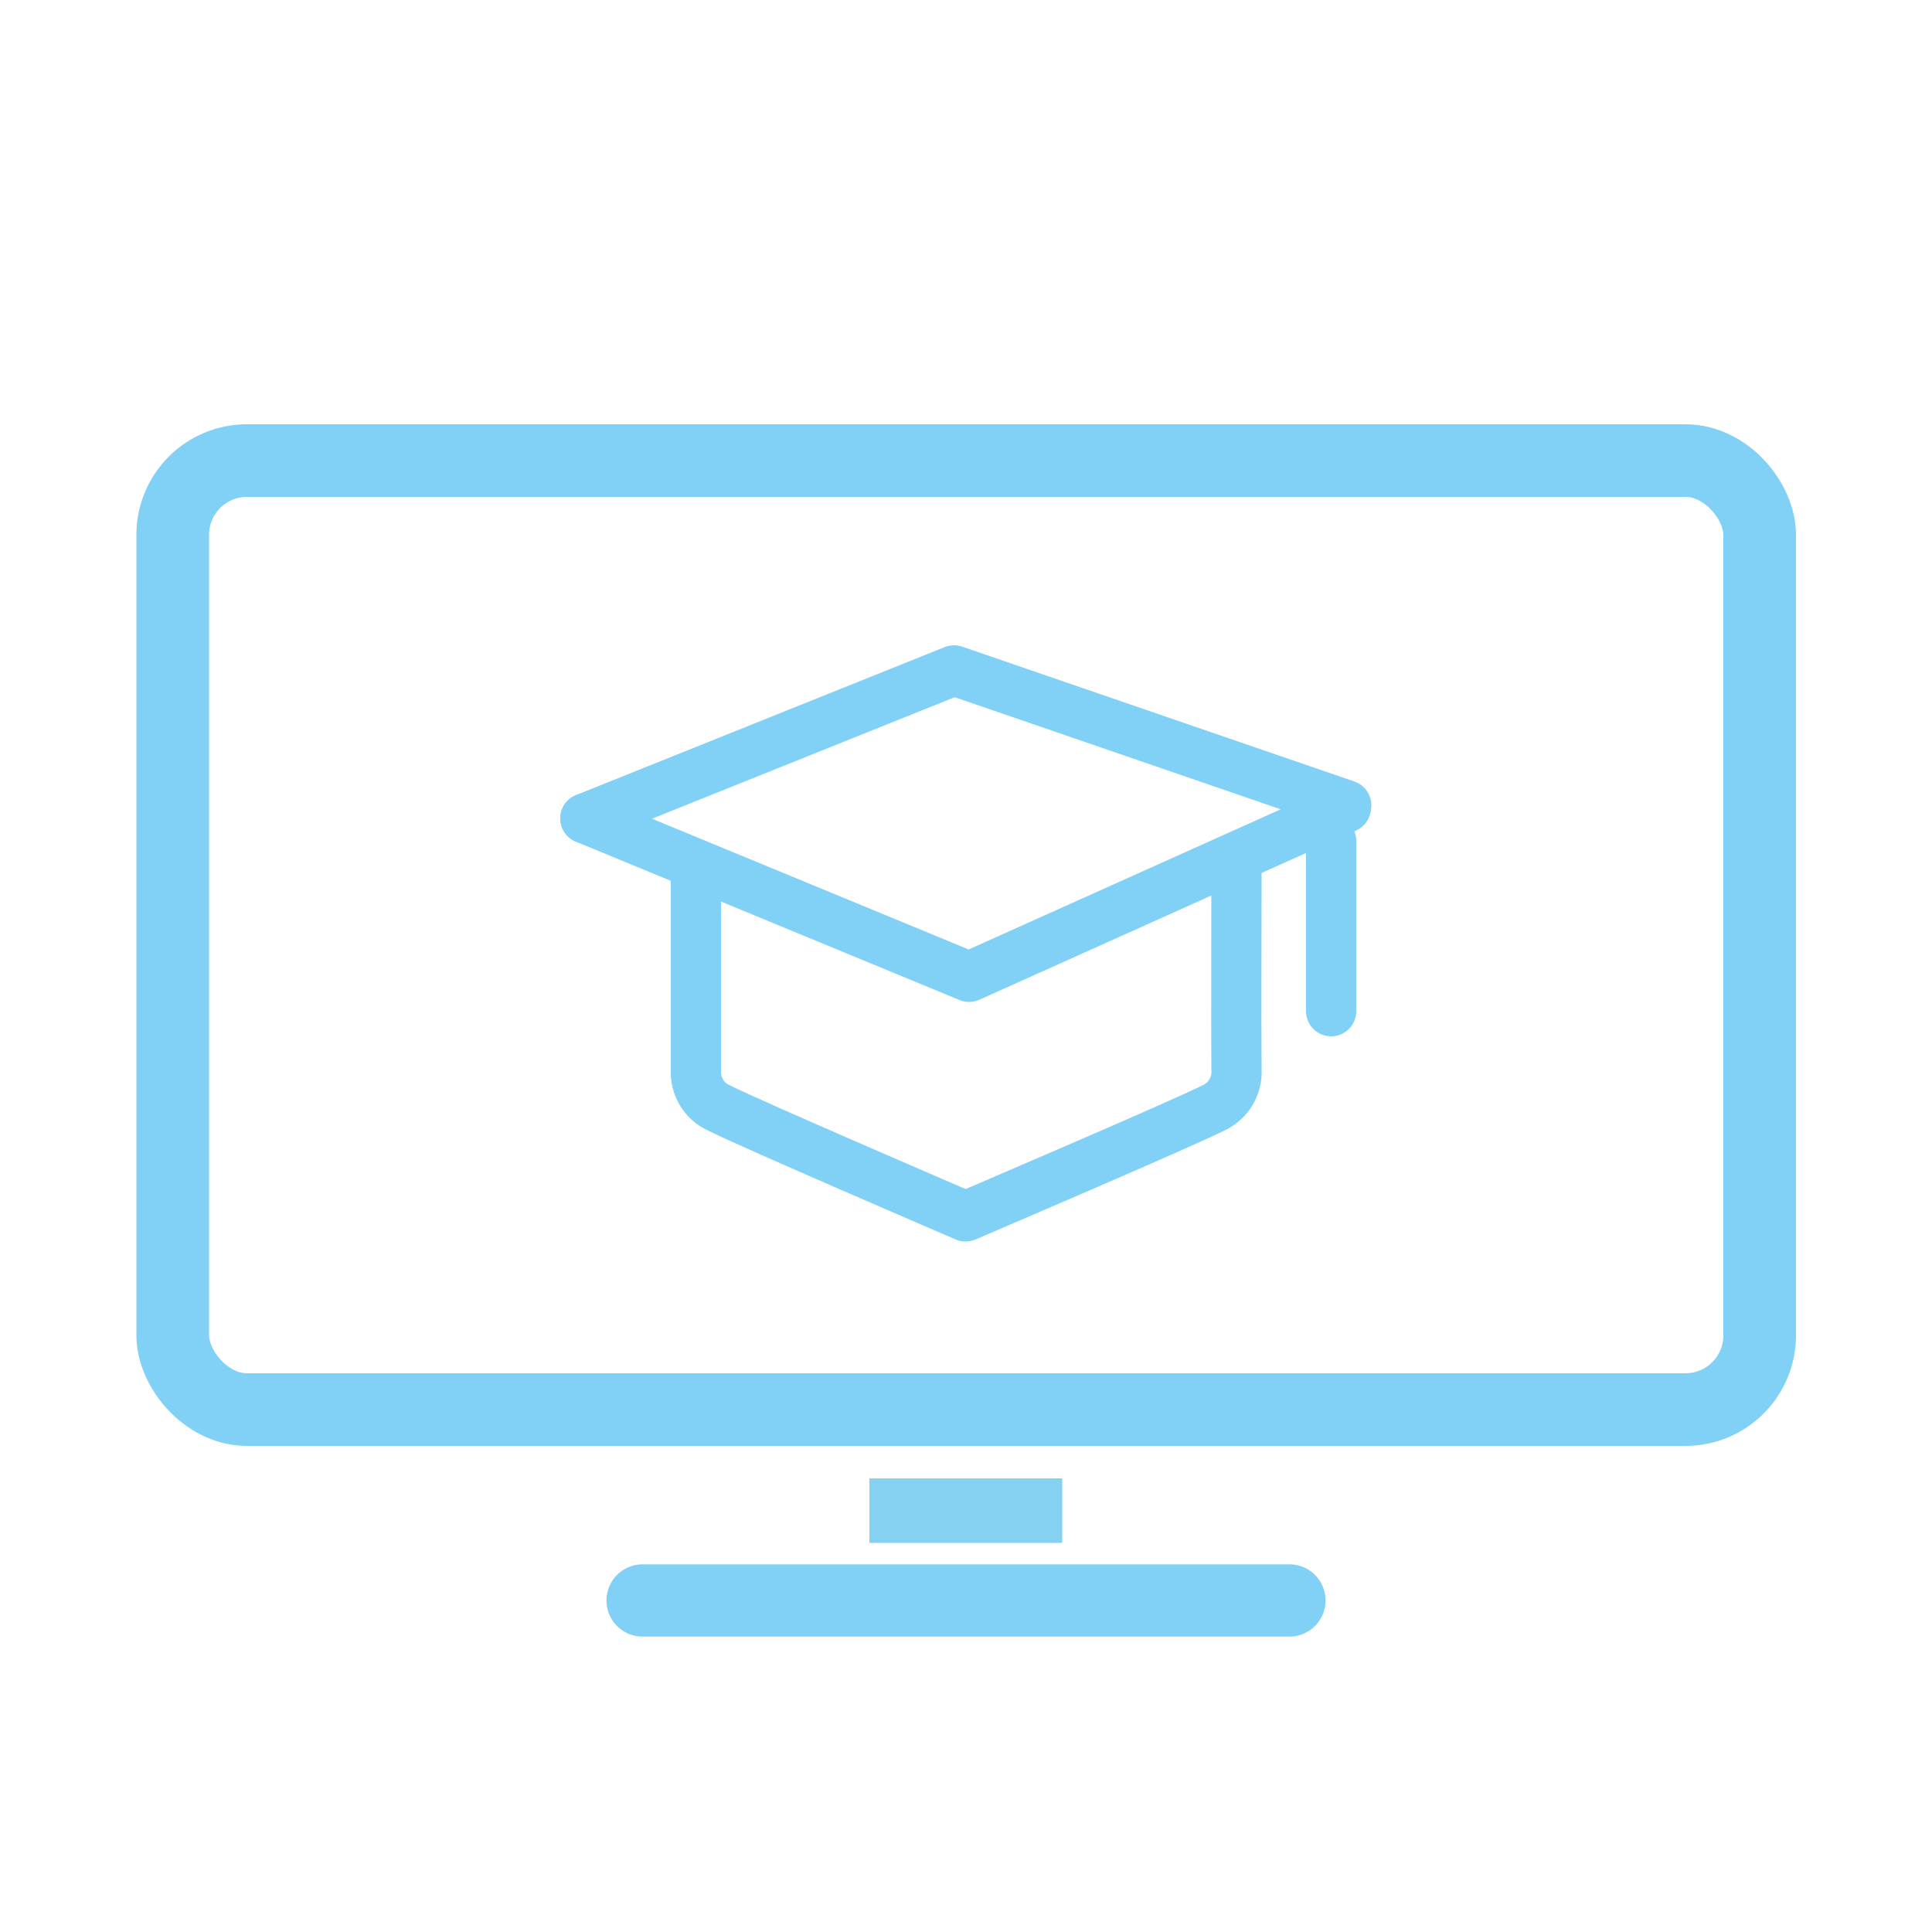
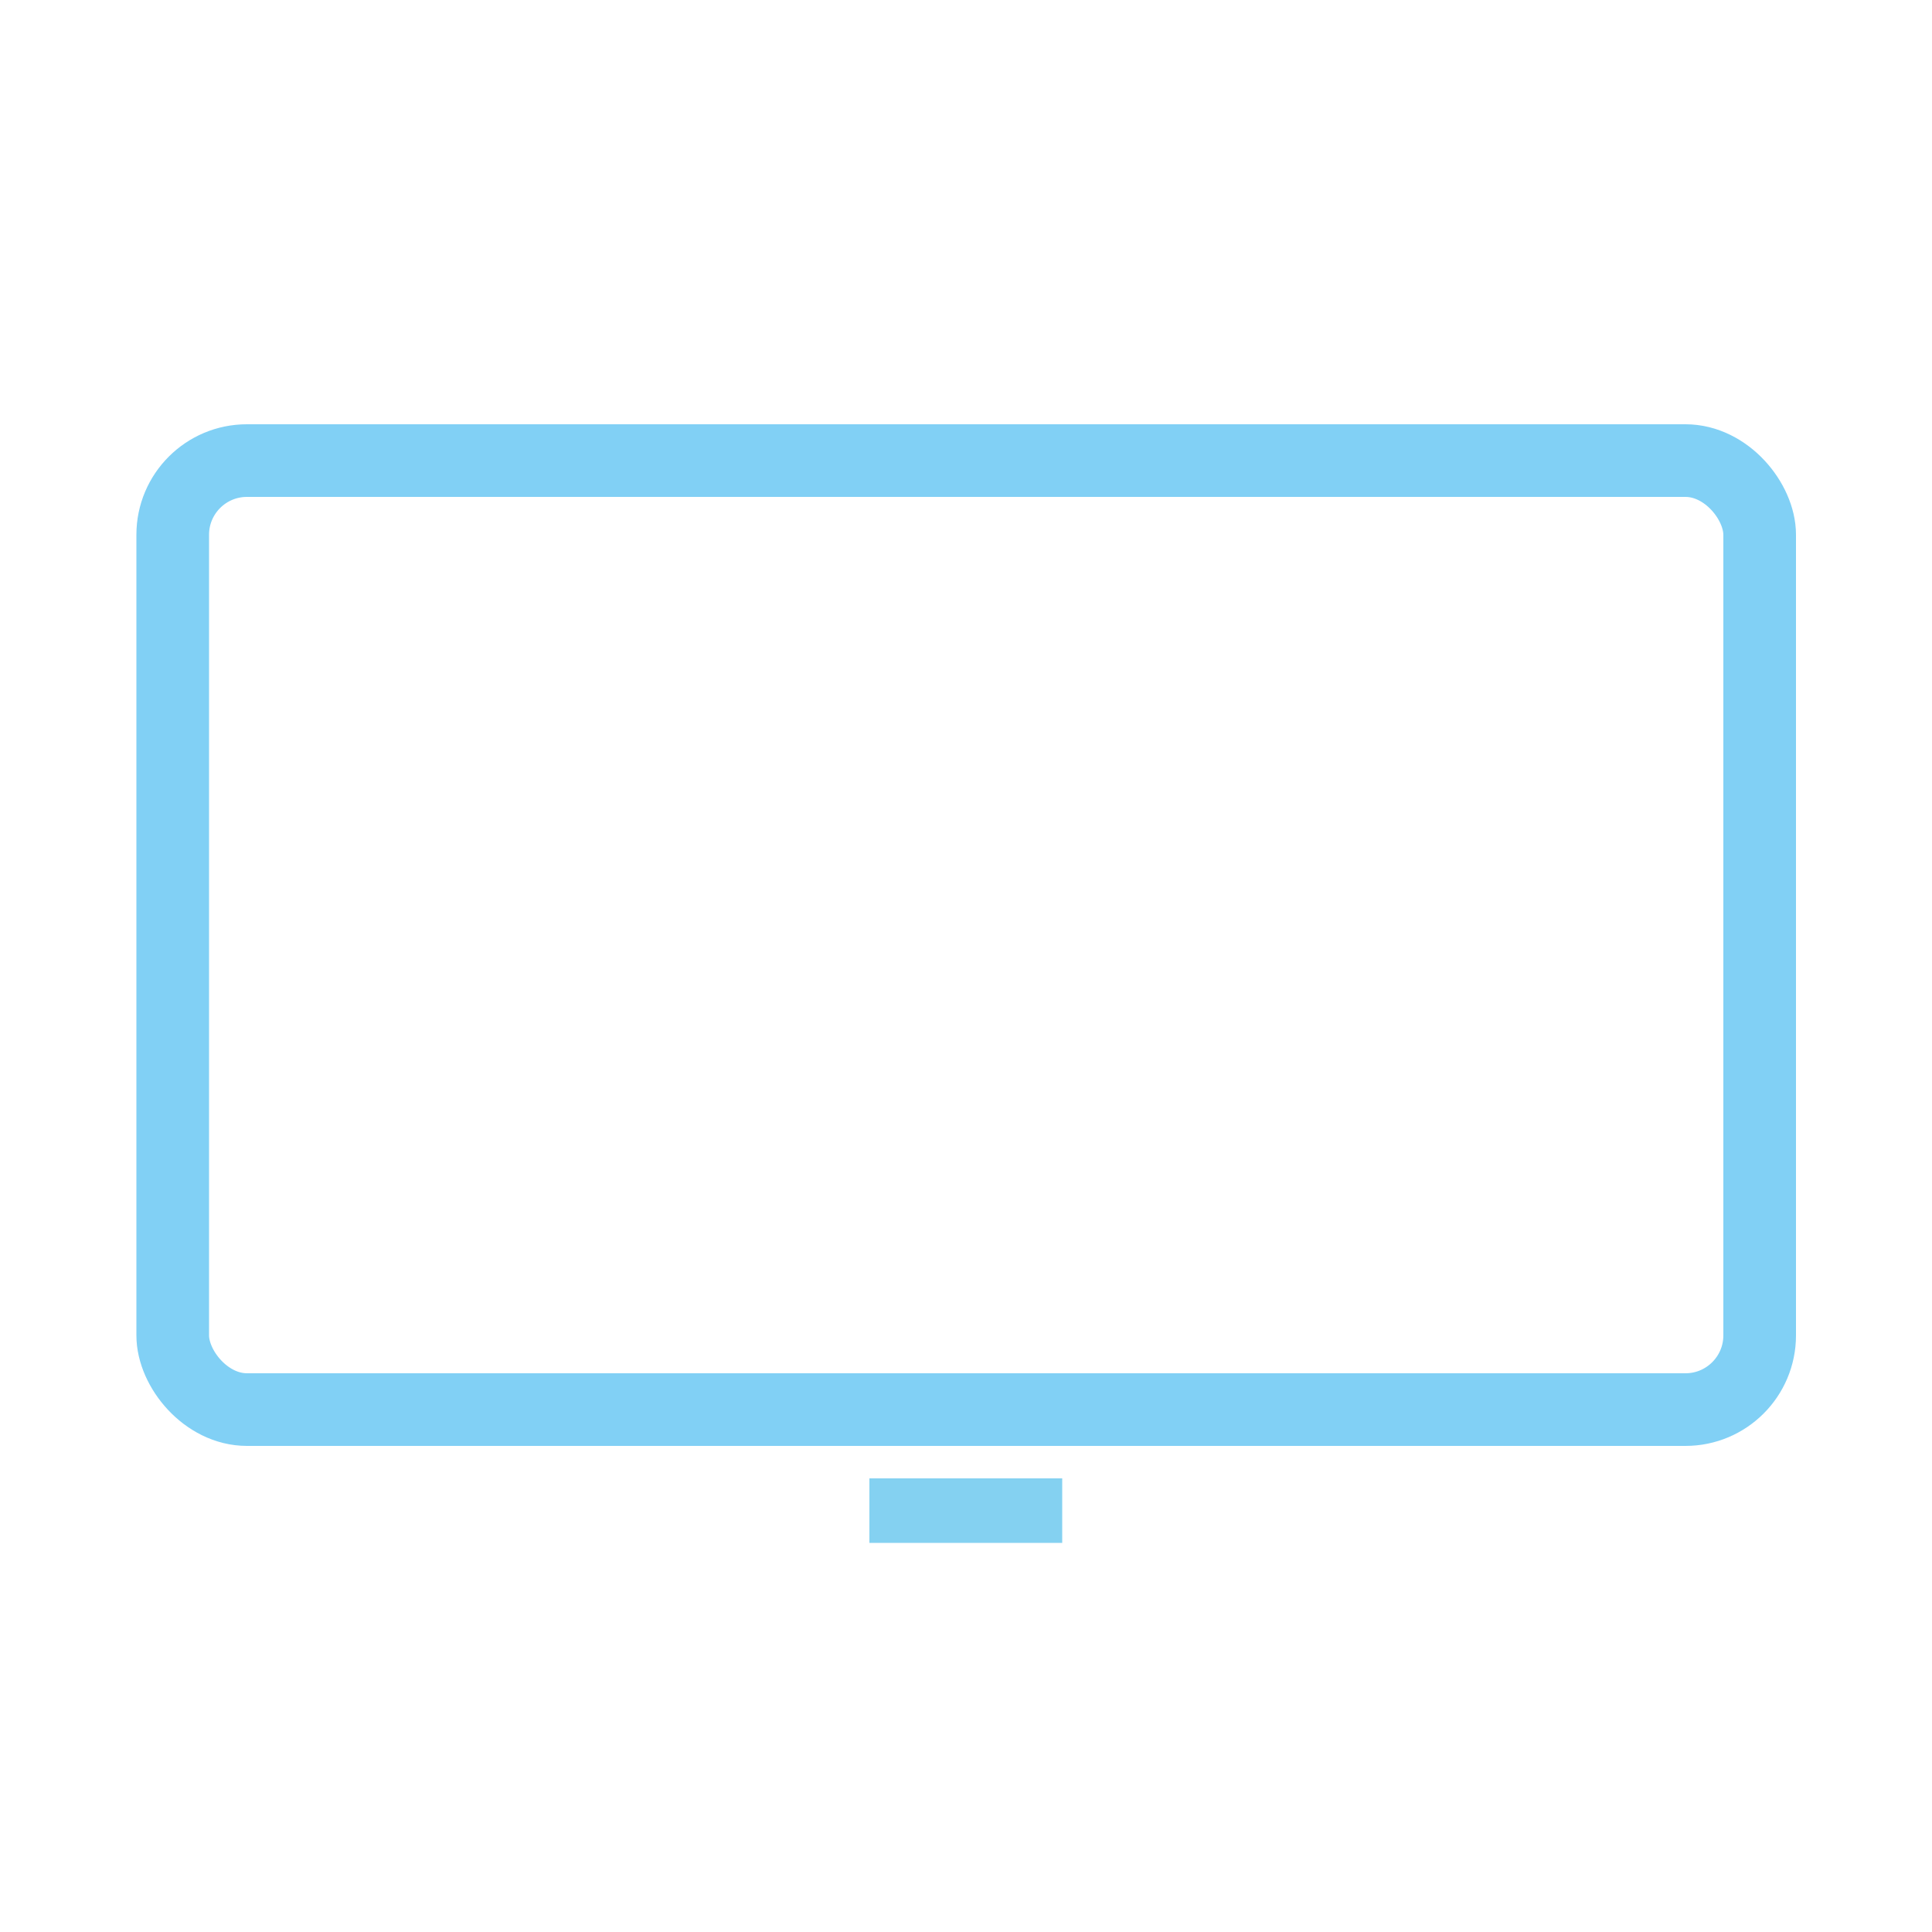
<svg xmlns="http://www.w3.org/2000/svg" id="Ebene_1" data-name="Ebene 1" viewBox="0 0 50 50">
  <defs>
    <style>
      .cls-1 {
        stroke-width: 1.88px;
      }

      .cls-1, .cls-2, .cls-3 {
        fill: none;
        stroke: #81d0f5;
        stroke-linecap: round;
        stroke-linejoin: round;
      }

      .cls-2 {
        stroke-width: 1.87px;
      }

      .cls-3 {
        stroke-width: 1.3px;
      }

      .cls-4 {
        fill: #84d1f1;
        stroke-width: 0px;
      }
    </style>
  </defs>
  <g>
    <g>
-       <path class="cls-3" d="m15.15,21.18l9.54-3.83,10.15,3.49" />
-       <line class="cls-3" x1="34.45" y1="21.76" x2="34.45" y2="26.17" />
-       <polyline class="cls-3" points="15.15 21.18 25.08 25.28 34.83 20.9" />
-     </g>
-     <path class="cls-3" d="m32,22.5c0,1.13-.01,3.96,0,5.17.03.43-.21.83-.61,1.01-.79.4-6.4,2.8-6.4,2.8,0,0-5.63-2.42-6.39-2.81-.38-.17-.61-.56-.59-.97v-5.16" />
+       </g>
  </g>
  <g>
    <rect class="cls-1" x="4.47" y="11.92" width="41.07" height="24.56" rx="1.92" ry="1.92" />
    <g>
-       <line class="cls-2" x1="16.63" y1="41.42" x2="33.37" y2="41.42" />
      <rect class="cls-4" x="22.5" y="38.26" width="4.99" height="1.67" />
    </g>
  </g>
</svg>